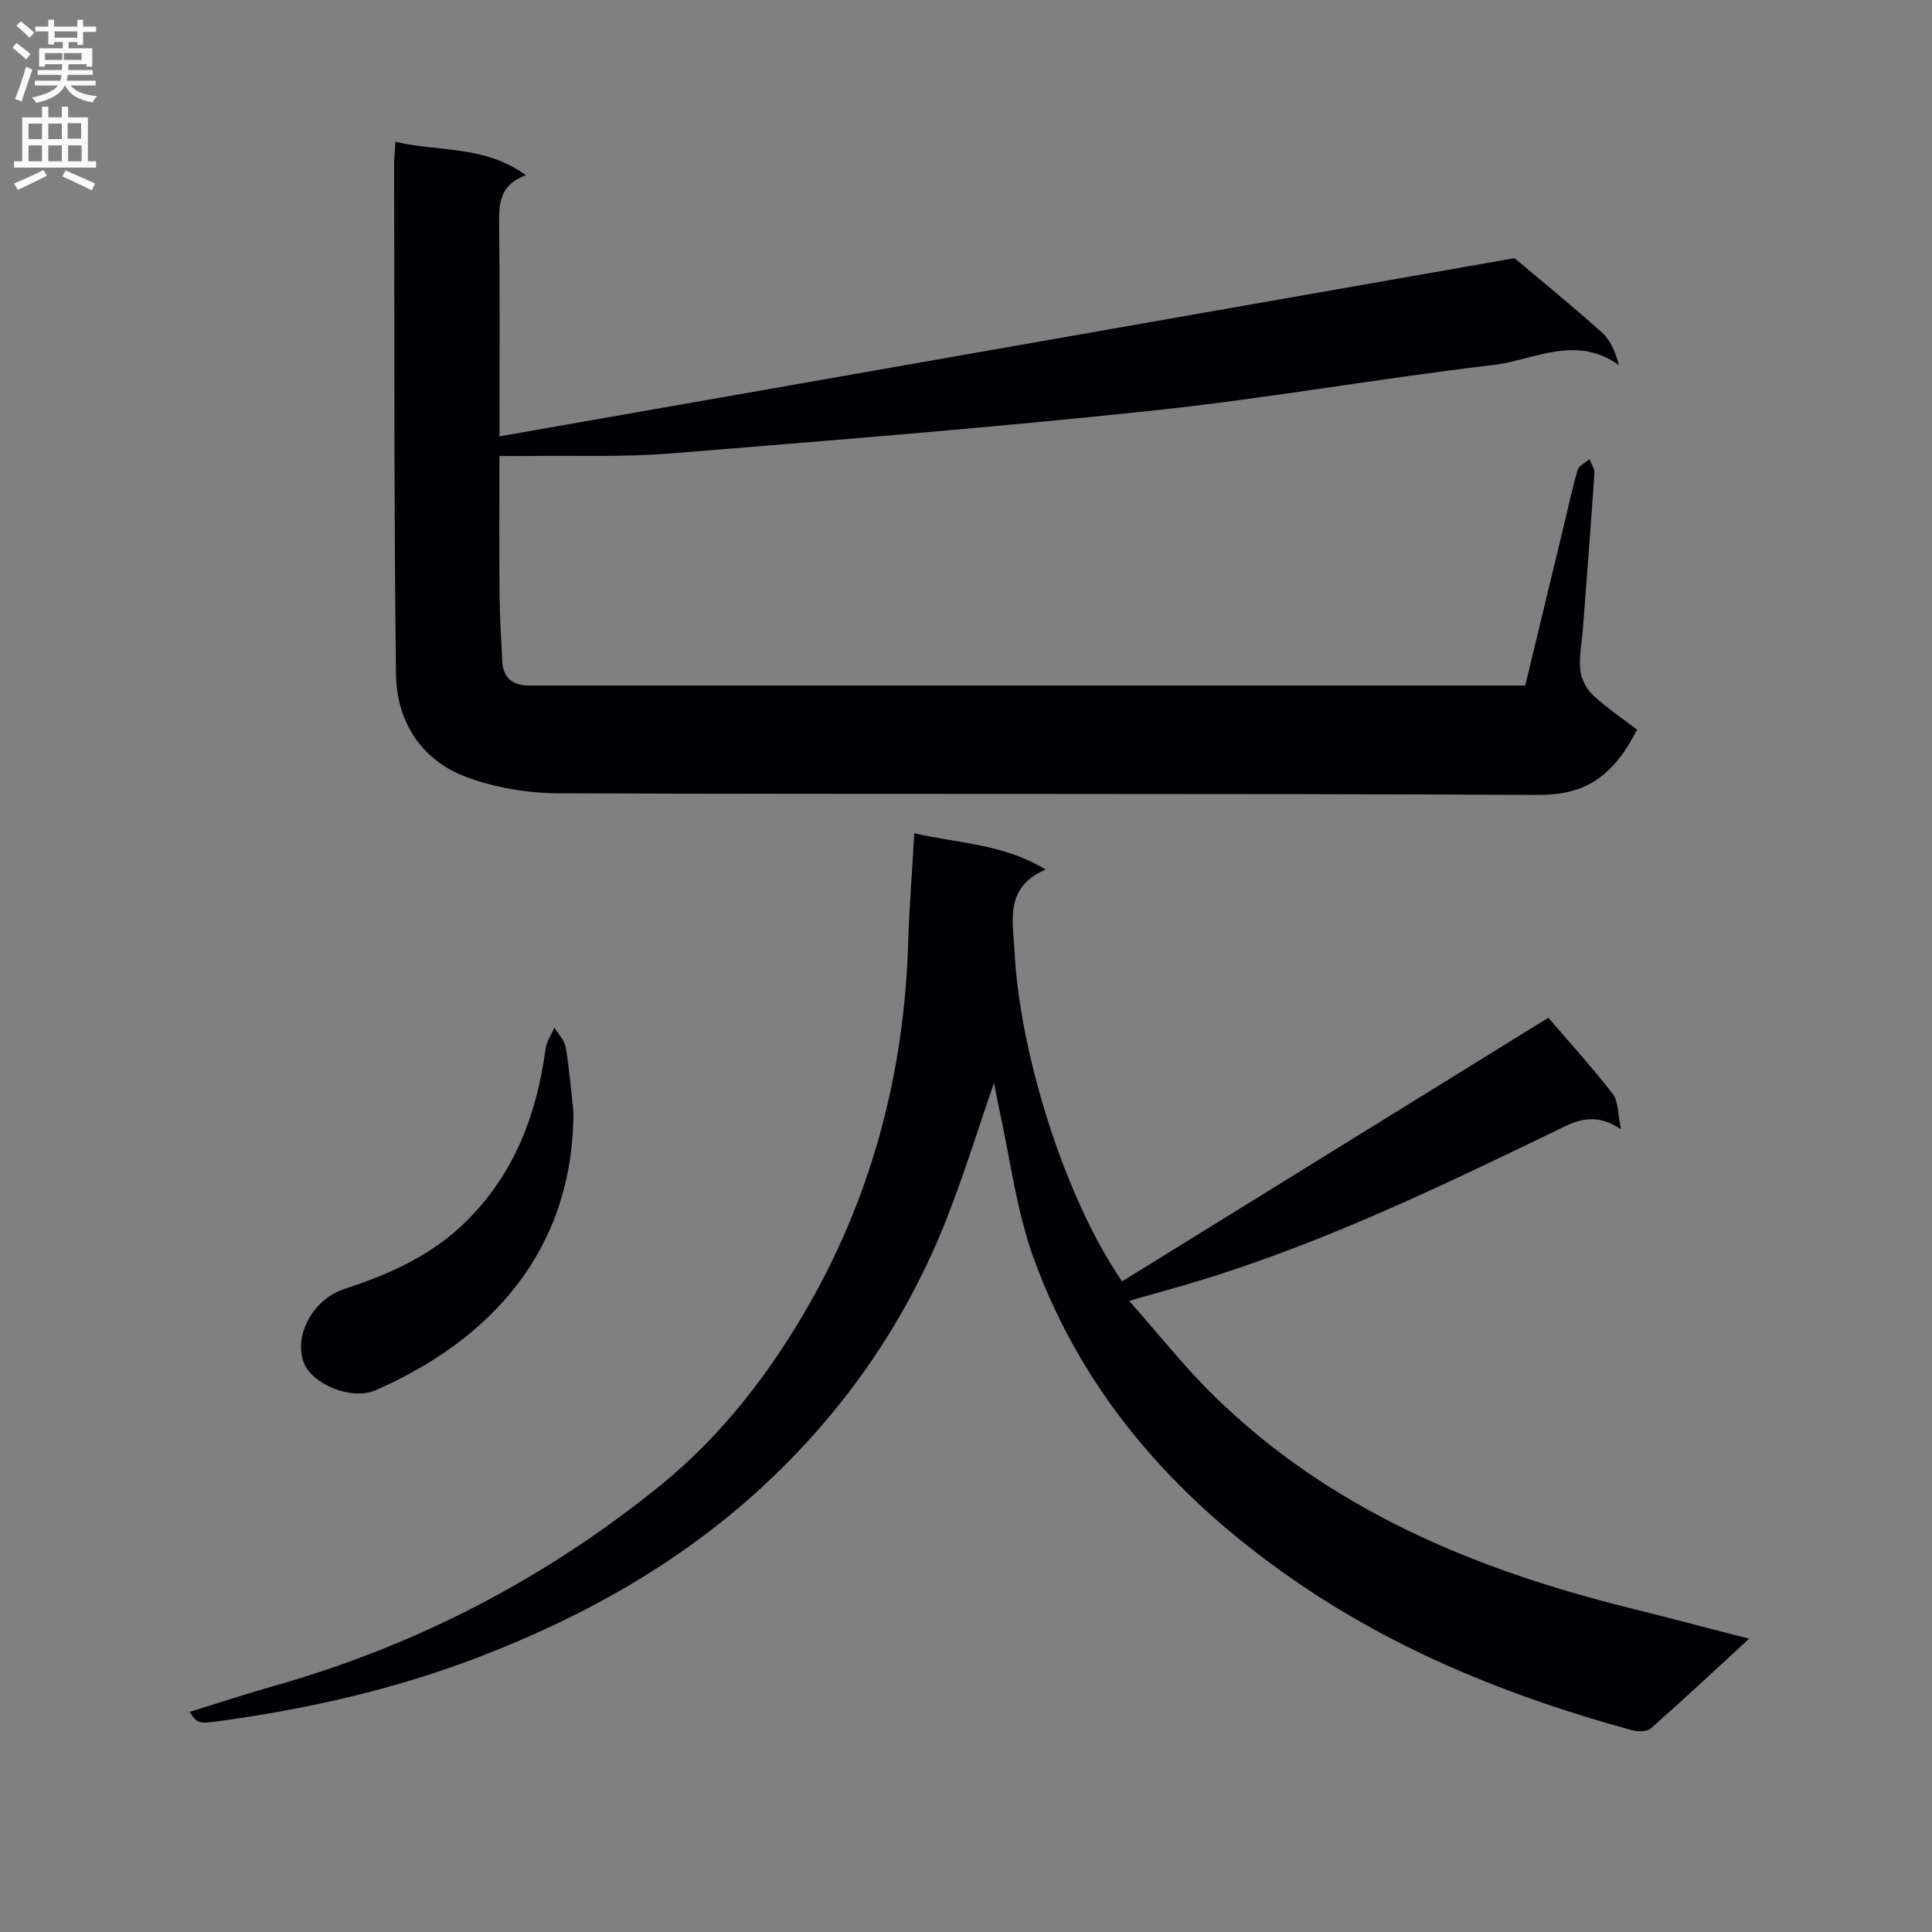
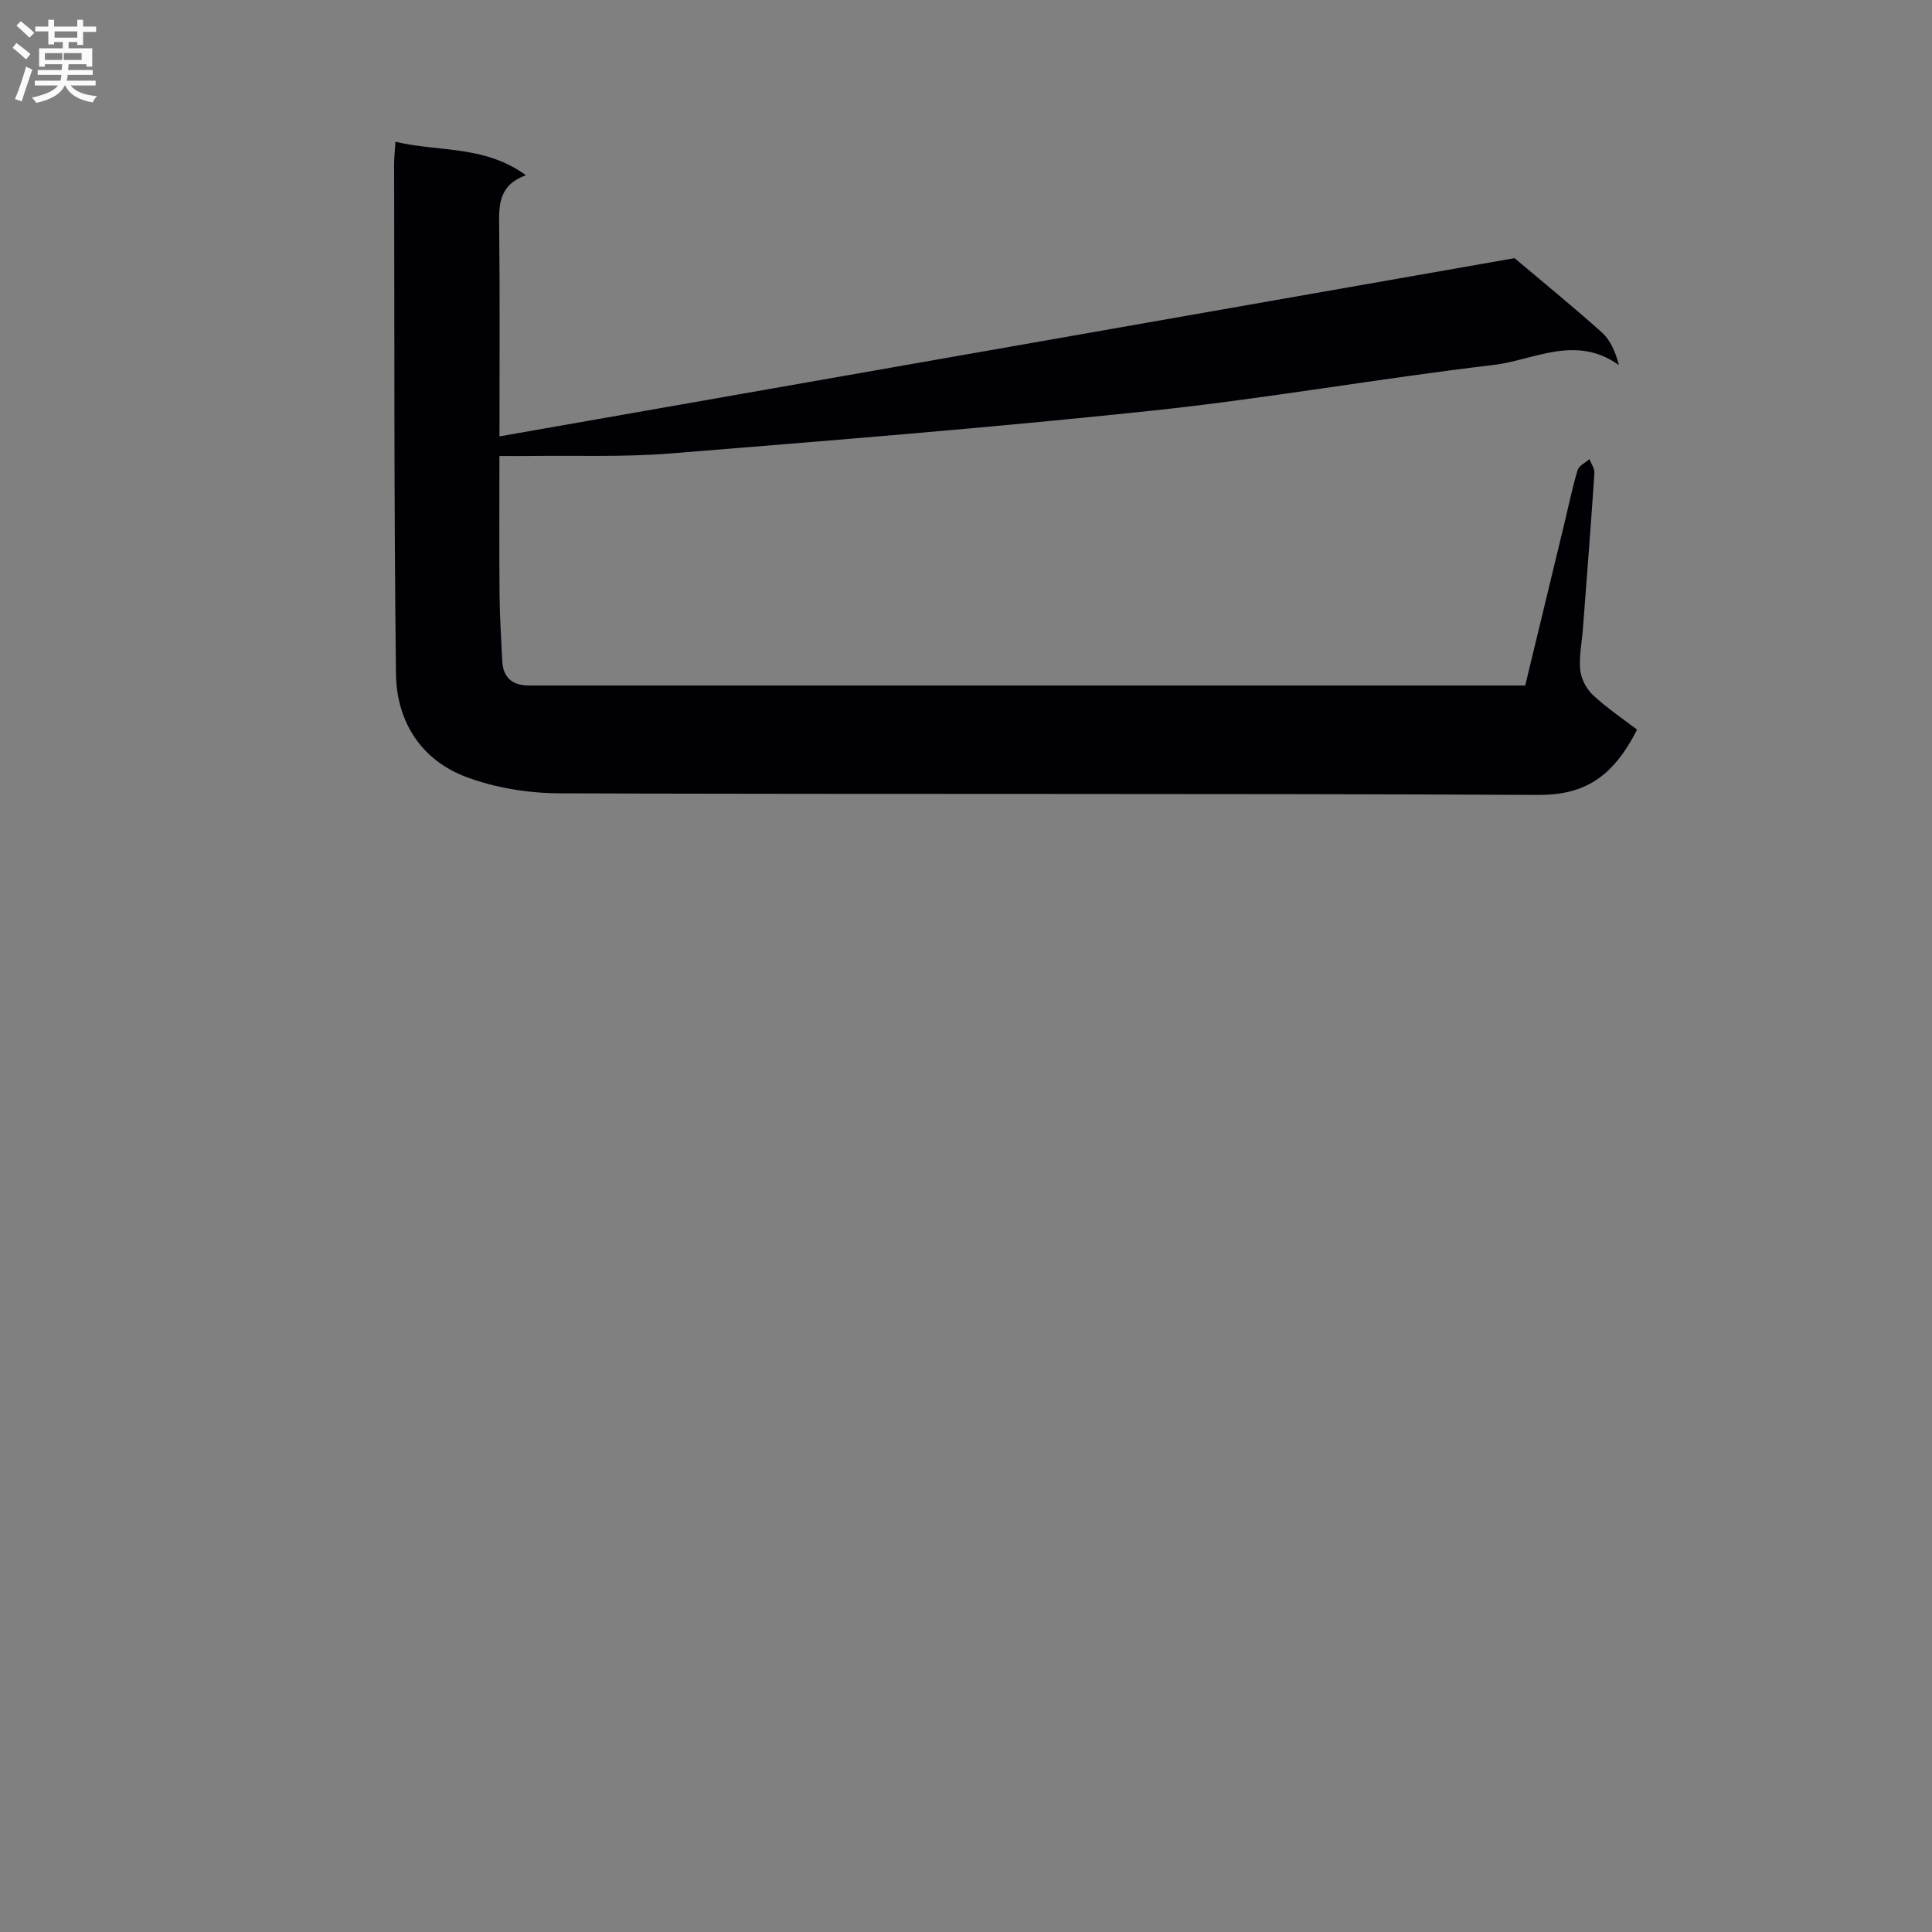
<svg xmlns="http://www.w3.org/2000/svg" enable-background="new 0 0 400 400" viewBox="0 0 400 400">
  <rect x="0" y="0" width="400" height="400" fill="#808080" stroke="none" />
  <g fill="#010105">
    <path d="m103.41 90.35c70.65-12.4 140.4-24.65 210.16-36.9 5.57 4.7 11.96 9.9 18.09 15.39 1.77 1.58 2.78 4.01 3.53 6.76-8.98-6.44-17.63-1.02-25.98-.04-23.57 2.78-46.98 6.95-70.57 9.45-33.2 3.52-66.5 6.18-99.79 8.87-9.78.79-19.65.39-29.48.53-1.78.02-3.56 0-5.97 0 0 10.06-.06 19.51.03 28.96.04 4.48.35 8.96.55 13.43.17 3.81 2.42 5.22 5.95 5.13.67-.02 1.33 0 2 0h198.99 4.86c2.73-11.3 5.41-22.39 8.09-33.49.9-3.71 1.66-7.46 2.76-11.11.28-.92 1.6-1.52 2.44-2.27.36.96 1.1 1.95 1.04 2.88-.73 10.78-1.57 21.55-2.39 32.32-.21 2.82-.83 5.67-.55 8.44.19 1.83 1.27 3.95 2.63 5.21 3.01 2.78 6.45 5.09 9.14 7.15-5.12 10.07-11.09 13.57-20.55 13.52-67.5-.34-135-.09-202.49-.33-6.48-.02-13.32-1.12-19.36-3.38-9.4-3.52-14.45-11.54-14.56-21.4-.42-35.14-.3-70.31-.38-105.47 0-1.3.15-2.6.27-4.65 8.99 2.15 18.42.66 27.02 6.93-5.88 2.13-5.59 6.49-5.54 11.03.16 13.81.06 27.62.06 43.04z" />
-     <path d="m232.31 265.3c29.65-18.34 59.05-36.52 88.27-54.59 4.25 4.97 9.01 10.22 13.35 15.81 1.13 1.46.96 3.93 1.69 7.3-6.06-4.09-10.2-1.31-14.68.86-25.12 12.14-50.29 24.17-77.26 31.84-2.85.81-5.7 1.61-9.91 2.8 6.2 6.99 11.49 13.73 17.57 19.68 24.06 23.54 53.9 35.93 85.97 43.9 8.01 1.99 16 4.11 24.82 6.38-7.13 6.56-13.65 12.68-20.36 18.59-.81.71-2.72.67-3.95.33-23.85-6.52-46.73-15.55-67.34-29.31-25.6-17.09-45.88-39.09-56.51-68.49-3.57-9.88-4.83-20.6-7.13-30.93-.39-1.77-.69-3.57-1.03-5.33-3.25 9.41-6.16 18.87-9.77 28.06-8.13 20.71-20.35 38.67-36.53 54.07-17.55 16.7-38.2 28.3-60.51 36.86-16.88 6.47-34.54 10.55-52.52 13.05-5.42.75-5.41.87-7.23-1.74 5.94-1.84 11.7-3.75 17.53-5.4 29.52-8.36 56.26-22.28 79.99-41.54 12.7-10.31 22.76-23.37 30.86-37.63 13.12-23.11 19.59-48.14 20.4-74.69.22-7.3.81-14.58 1.27-22.67 8.84 2.11 18.14 2.06 27.2 7.52-8.69 3.68-6.73 10.92-6.45 16.91.93 19.72 9.69 49.95 22.26 68.36z" />
-     <path d="m118.72 230.18c-.01 28.93-17.41 47.35-40.96 57.65-5.02 2.19-13.17-1.26-14.86-5.71-2.15-5.65 1.91-13.14 8.42-15.26 9.4-3.06 18.25-7.03 25.39-14.17 9.84-9.85 14.43-22.02 16.24-35.53.2-1.53 1.21-2.94 1.84-4.41.81 1.37 2.1 2.66 2.35 4.13.74 4.39 1.08 8.85 1.58 13.3z" />
  </g>
  <path d="m2.6 9.9.8-1c.9.7 1.9 1.4 2.9 2.3l-.9 1.1c-1.1-1-2-1.8-2.8-2.4zm.5 10.6c.9-2.1 1.6-4.3 2.3-6.7.4.2.8.4 1.3.6-.7 2.1-1.5 4.3-2.2 6.6zm.3-15.2.9-.9c1 .8 2 1.6 2.8 2.4l-1 1c-.9-.9-1.8-1.7-2.7-2.5zm12.6-1.2h1.2v1.4h2.7v1.1h-2.7v2.7h-1.2v-.6h-1.8v1.3h4.9v3.8h-1.2v-.5h-3.7c0 .4-.1.9-.1 1.2h5.1v1h-5.2c0 .5-.1.9-.2 1.2h6v1h-5.2c1.1 1.3 2.9 2 5.5 2.2-.4.4-.7.8-.9 1.3-2.9-.5-4.8-1.6-5.7-3.5h-.1c-.8 1.7-2.7 2.9-5.9 3.6-.2-.4-.6-.8-.9-1.1 2.8-.6 4.6-1.4 5.4-2.5h-4.8v-1h5.3c.1-.3.2-.7.2-1.2h-4.9v-1h5c0-.4 0-.8.1-1.2h-3.6v.5h-1.2v-3.8h4.9v-1.3h-1.8v.5h-1.2v-2.7h-2.7v-1h2.7v-1.4h1.2v1.4h4.8zm-6.7 8.3h3.6c0-.4 0-.9 0-1.4h-3.6zm1.9-4.6h4.8v-1.3h-4.7v1.3zm6.7 3.2h-4.7v1.4h3.7v-1.4z" fill="#fbfafa" />
-   <path d="m8.7 22.1h1.3v2.2h2.8v-2.2h1.3v2.2h4.1v9.1h1.7v1.3h-17v-1.3h1.7v-9.1h4.1zm.3 13.1.7 1.2c-1.8.9-3.8 1.9-6 2.9-.2-.4-.5-.8-.8-1.3 2.3-1 4.4-1.9 6.1-2.8zm-3.1-6.4h2.8v-3.2h-2.8zm0 4.6h2.8v-3.3h-2.8zm4.1-4.6h2.8v-3.2h-2.8zm0 4.6h2.8v-3.3h-2.8zm3.6 1.9c2.1.9 4.1 1.8 6.1 2.7l-.7 1.4c-2.2-1.1-4.2-2-6.1-2.9zm3.2-9.8h-2.8v3.2h2.8v-3.1zm-2.7 7.9h2.8v-3.3h-2.8z" fill="#fbfafa" />
</svg>